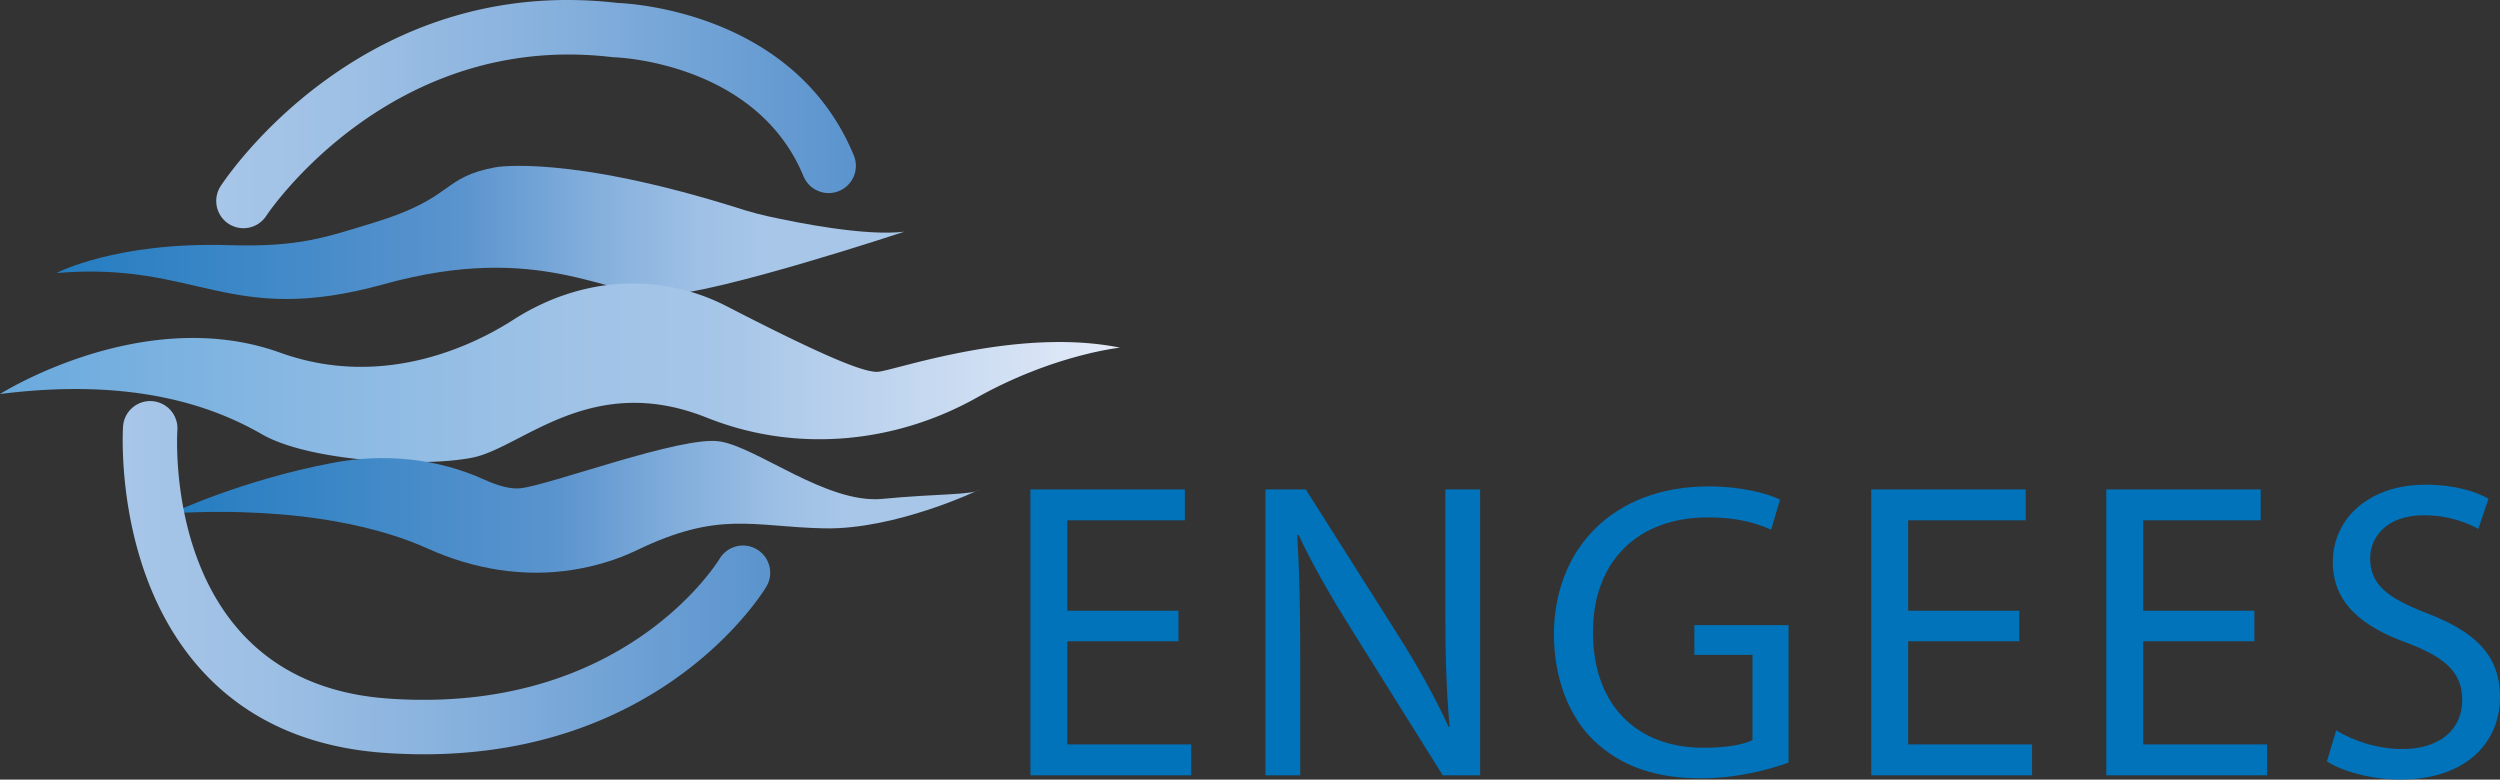
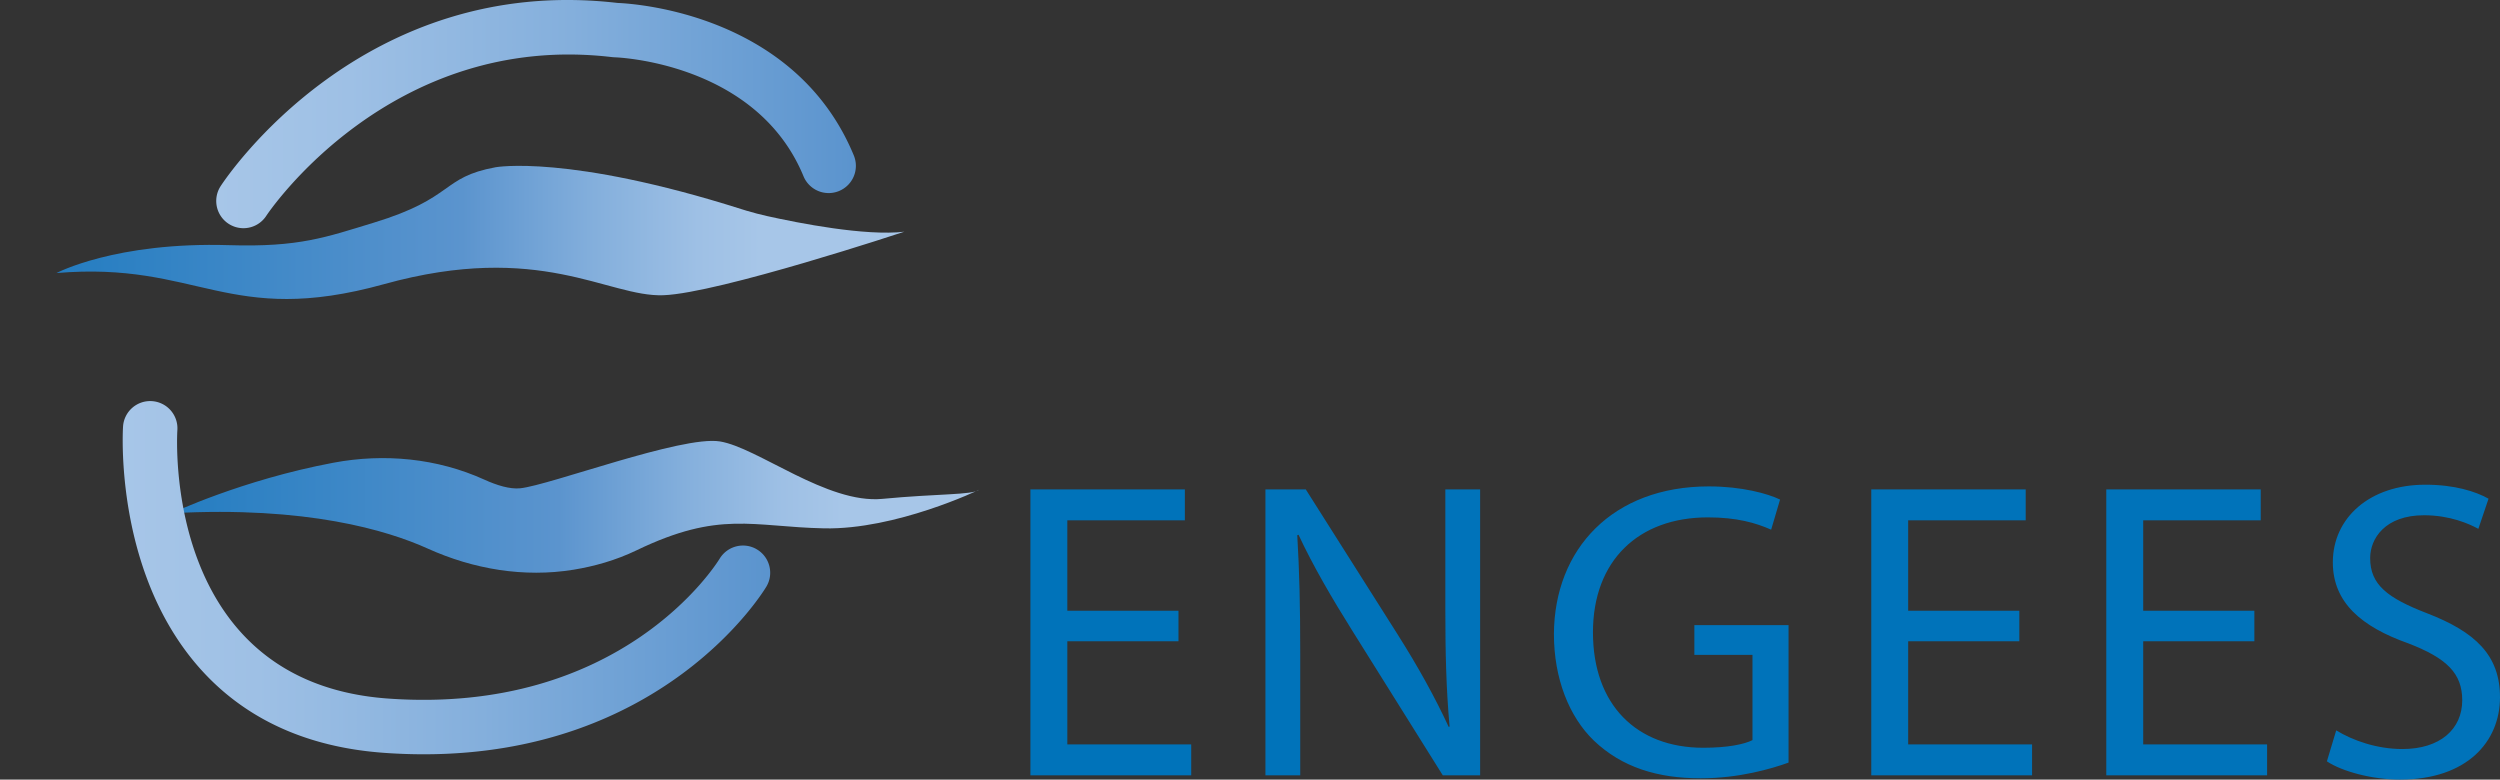
<svg xmlns="http://www.w3.org/2000/svg" viewBox="0 0 769.646 240">
  <rect x="0" y="0" width="769.646" height="240" fill="#333333" stroke="none" />
  <linearGradient id="a" gradientUnits="userSpaceOnUse" x1="278.388" y1="71.554" x2="17.38" y2="71.554">
    <stop offset=".169" stop-color="#a7c6e8" />
    <stop offset=".243" stop-color="#9ec0e5" />
    <stop offset=".365" stop-color="#84afdc" />
    <stop offset=".521" stop-color="#5b94ce" />
    <stop offset="1" stop-color="#247dc1" />
  </linearGradient>
  <path d="M17.38 84.063s18.18-9.666 53.154-8.586c21.58.667 29.806-2.445 44.516-6.919 25.047-7.617 20.665-13.977 37.54-17.072 0 0 22.17-4.068 75.704 12.908.325.103 2.164.697 4.712 1.363 1.116.29 2.238.562 3.369.813 9.358 2.079 30.038 6.177 42.013 4.768 0 0-57.105 18.932-74.175 19.552-17.07.621-37.863-16.759-85.968-3.413S61.14 80.338 17.38 84.063z" fill="url(#a)" />
  <linearGradient id="b" gradientUnits="userSpaceOnUse" x1="344.804" y1="114.77" x2="0" y2="114.77">
    <stop offset="0" stop-color="#e4ebf8" />
    <stop offset=".345" stop-color="#a7c6e8" />
    <stop offset=".506" stop-color="#9ec2e6" />
    <stop offset=".771" stop-color="#84b6e2" />
    <stop offset=".994" stop-color="#6aaadd" />
  </linearGradient>
-   <path d="M0 121.305s44.07-27.932 86.279-12.724c32.014 11.534 60.1-2.642 71.799-10.162 11.393-7.323 24.641-11.469 38.18-11.128 8.456.212 17.906 2.067 27.508 7.013 30.725 15.828 41.897 20.173 46.242 20.173 4.345 0 42.519-13.966 74.796-7.448 0 0-20.475 2.145-44.113 15.4-24.48 13.727-53.758 16.826-80.145 7.263a124.876 124.876 0 0 1-3.298-1.249c-35.38-13.966-56.484 9.31-71.692 12.414S95.28 142.1 80.692 133.72 41.588 116.03 0 121.305z" fill="url(#b)" />
  <linearGradient id="c" gradientUnits="userSpaceOnUse" x1="301.432" y1="156.025" x2="52.838" y2="156.025">
    <stop offset=".169" stop-color="#a7c6e8" />
    <stop offset=".243" stop-color="#9ec0e5" />
    <stop offset=".365" stop-color="#84afdc" />
    <stop offset=".521" stop-color="#5b94ce" />
    <stop offset="1" stop-color="#247dc1" />
  </linearGradient>
  <path d="M52.838 158.005s21.63-10.253 49.77-15.546c15.662-2.947 31.977-1.39 46.49 5.195 3.864 1.753 7.868 2.995 11.045 2.67 9.078-.932 49.812-16.294 61.45-14.432 11.638 1.862 33.053 19.32 50.045 17.69 16.992-1.63 27.699-1.164 29.794-2.793 0 0-25.604 12.336-47.717 11.87s-32.122-5.585-57.726 6.751c-6.426 3.096-13.072 4.946-19.423 5.98-15.248 2.484-30.831-.151-44.908-6.517-12.325-5.573-37.213-13.138-78.82-10.868z" fill="url(#c)" />
  <linearGradient id="d" gradientUnits="userSpaceOnUse" x1="37.773" y1="177.845" x2="237.11" y2="177.845">
    <stop offset="0" stop-color="#a7c6e8" />
    <stop offset=".208" stop-color="#9ec0e5" />
    <stop offset=".555" stop-color="#84afdc" />
    <stop offset=".994" stop-color="#5b94ce" />
  </linearGradient>
  <path d="M130.498 232.213c-3.953 0-8.025-.143-12.23-.443-44.82-3.201-64.372-30.735-72.881-53.27-8.917-23.614-7.568-46.234-7.506-47.186a8.366 8.366 0 0 1 8.906-7.819 8.38 8.38 0 0 1 7.82 8.892c-.196 3.172-3.989 77.75 64.856 82.667 71.757 5.135 100.897-41.112 102.102-43.082 2.408-3.938 7.553-5.203 11.502-2.81 3.947 2.392 5.224 7.513 2.848 11.468-1.33 2.213-31.89 51.58-105.417 51.583z" fill="url(#d)" />
  <linearGradient id="e" gradientUnits="userSpaceOnUse" x1="66.57" y1="35.126" x2="263.493" y2="35.126">
    <stop offset="0" stop-color="#a7c6e8" />
    <stop offset=".208" stop-color="#9ec0e5" />
    <stop offset=".555" stop-color="#84afdc" />
    <stop offset=".994" stop-color="#5b94ce" />
  </linearGradient>
  <path d="M74.942 70.253a8.38 8.38 0 0 1-7.013-12.955C69.678 54.615 111.575-8.22 190.107.905c5.518.224 54.794 3.449 72.75 46.957a8.38 8.38 0 0 1-4.549 10.942 8.377 8.377 0 0 1-10.942-4.548c-14.508-35.154-57.664-36.601-58.097-36.612l-.786-.055c-68.52-8.154-106.14 48.287-106.511 48.858a8.375 8.375 0 0 1-7.03 3.806z" fill="url(#e)" />
  <path d="M328.585 197.418h34.222v-9.403h-34.222v-27.822h36.182v-9.535h-47.545v88.036h49.504v-9.534h-38.14v-31.742zm116.374-9.927c0 13.715.262 24.426 1.306 36.183l-.26.13c-4.18-9.014-9.274-18.286-15.806-28.606l-28.212-44.54h-12.41v88.036h10.711v-37.617c0-14.63-.262-25.21-.914-36.312l.392-.131c4.441 9.535 10.318 19.593 16.458 29.39l27.952 44.67h11.494v-88.036h-10.71v36.833zm76.664 14.108h17.894v26.254c-2.612 1.307-7.705 2.35-15.152 2.35-20.507 0-33.96-13.19-33.96-35.527 0-22.074 13.977-35.398 35.397-35.398 8.883 0 14.76 1.699 19.463 3.788l2.742-9.274c-3.788-1.828-11.754-4.049-21.943-4.049-29.52 0-47.545 19.202-47.676 45.455 0 13.715 4.703 25.471 12.279 32.785 8.62 8.23 19.592 11.626 32.914 11.626 11.888 0 21.944-3.004 27.04-4.834v-42.32h-28.998v9.144zm65.824-4.18h34.222v-9.404h-34.222v-27.822h36.18v-9.535h-47.544v88.036h49.504v-9.534h-38.14v-31.742zm72.355 0h34.222v-9.404h-34.222v-27.822h36.18v-9.535h-47.544v88.036h49.505v-9.534h-38.14v-31.742zm87.377-8.62c-12.148-4.703-17.503-8.753-17.503-16.981 0-6.009 4.571-13.192 16.588-13.192 7.968 0 13.846 2.612 16.719 4.18l3.135-9.275c-3.919-2.22-10.449-4.31-19.461-4.31-17.112 0-28.476 10.188-28.476 23.902 0 12.41 8.883 19.855 23.251 24.948 11.886 4.572 16.588 9.274 16.588 17.503 0 8.883-6.792 15.023-18.417 15.023-7.838 0-15.283-2.614-20.376-5.749l-2.874 9.537c4.703 3.135 13.975 5.615 22.466 5.615 20.769 0 30.827-11.755 30.827-25.339 0-12.931-7.576-20.116-22.467-25.862z" fill="#0073ba" />
</svg>